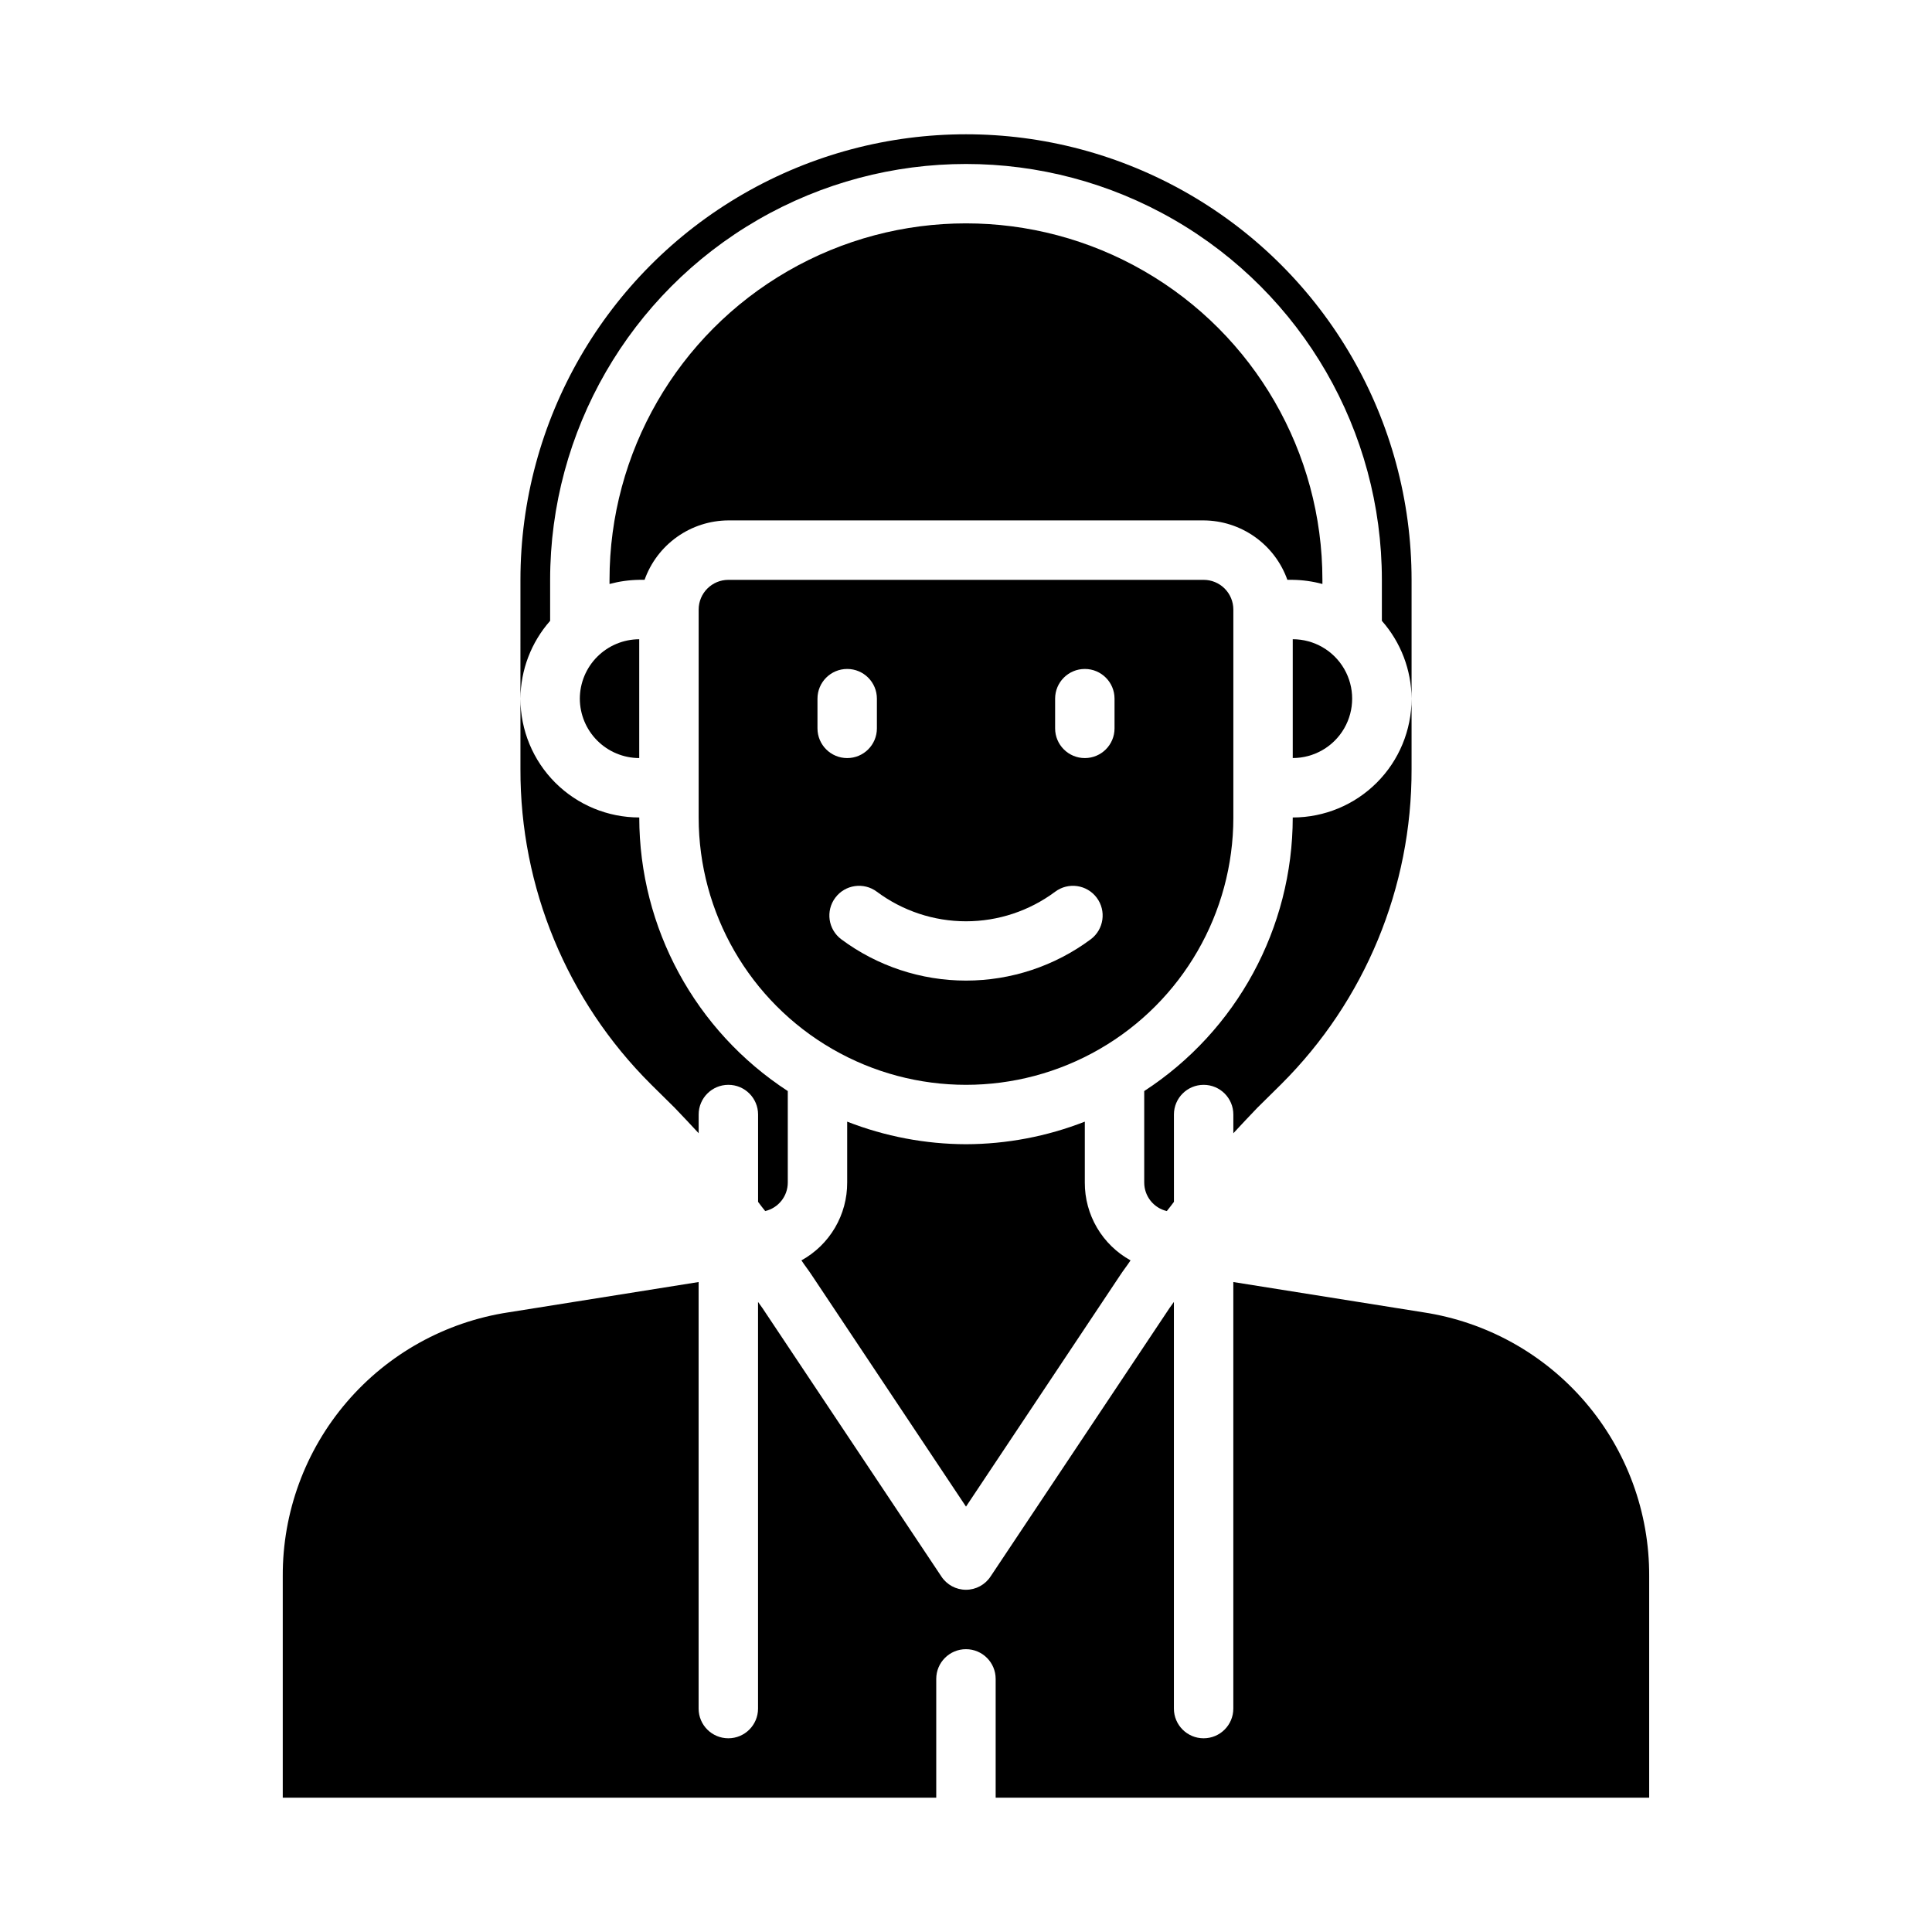
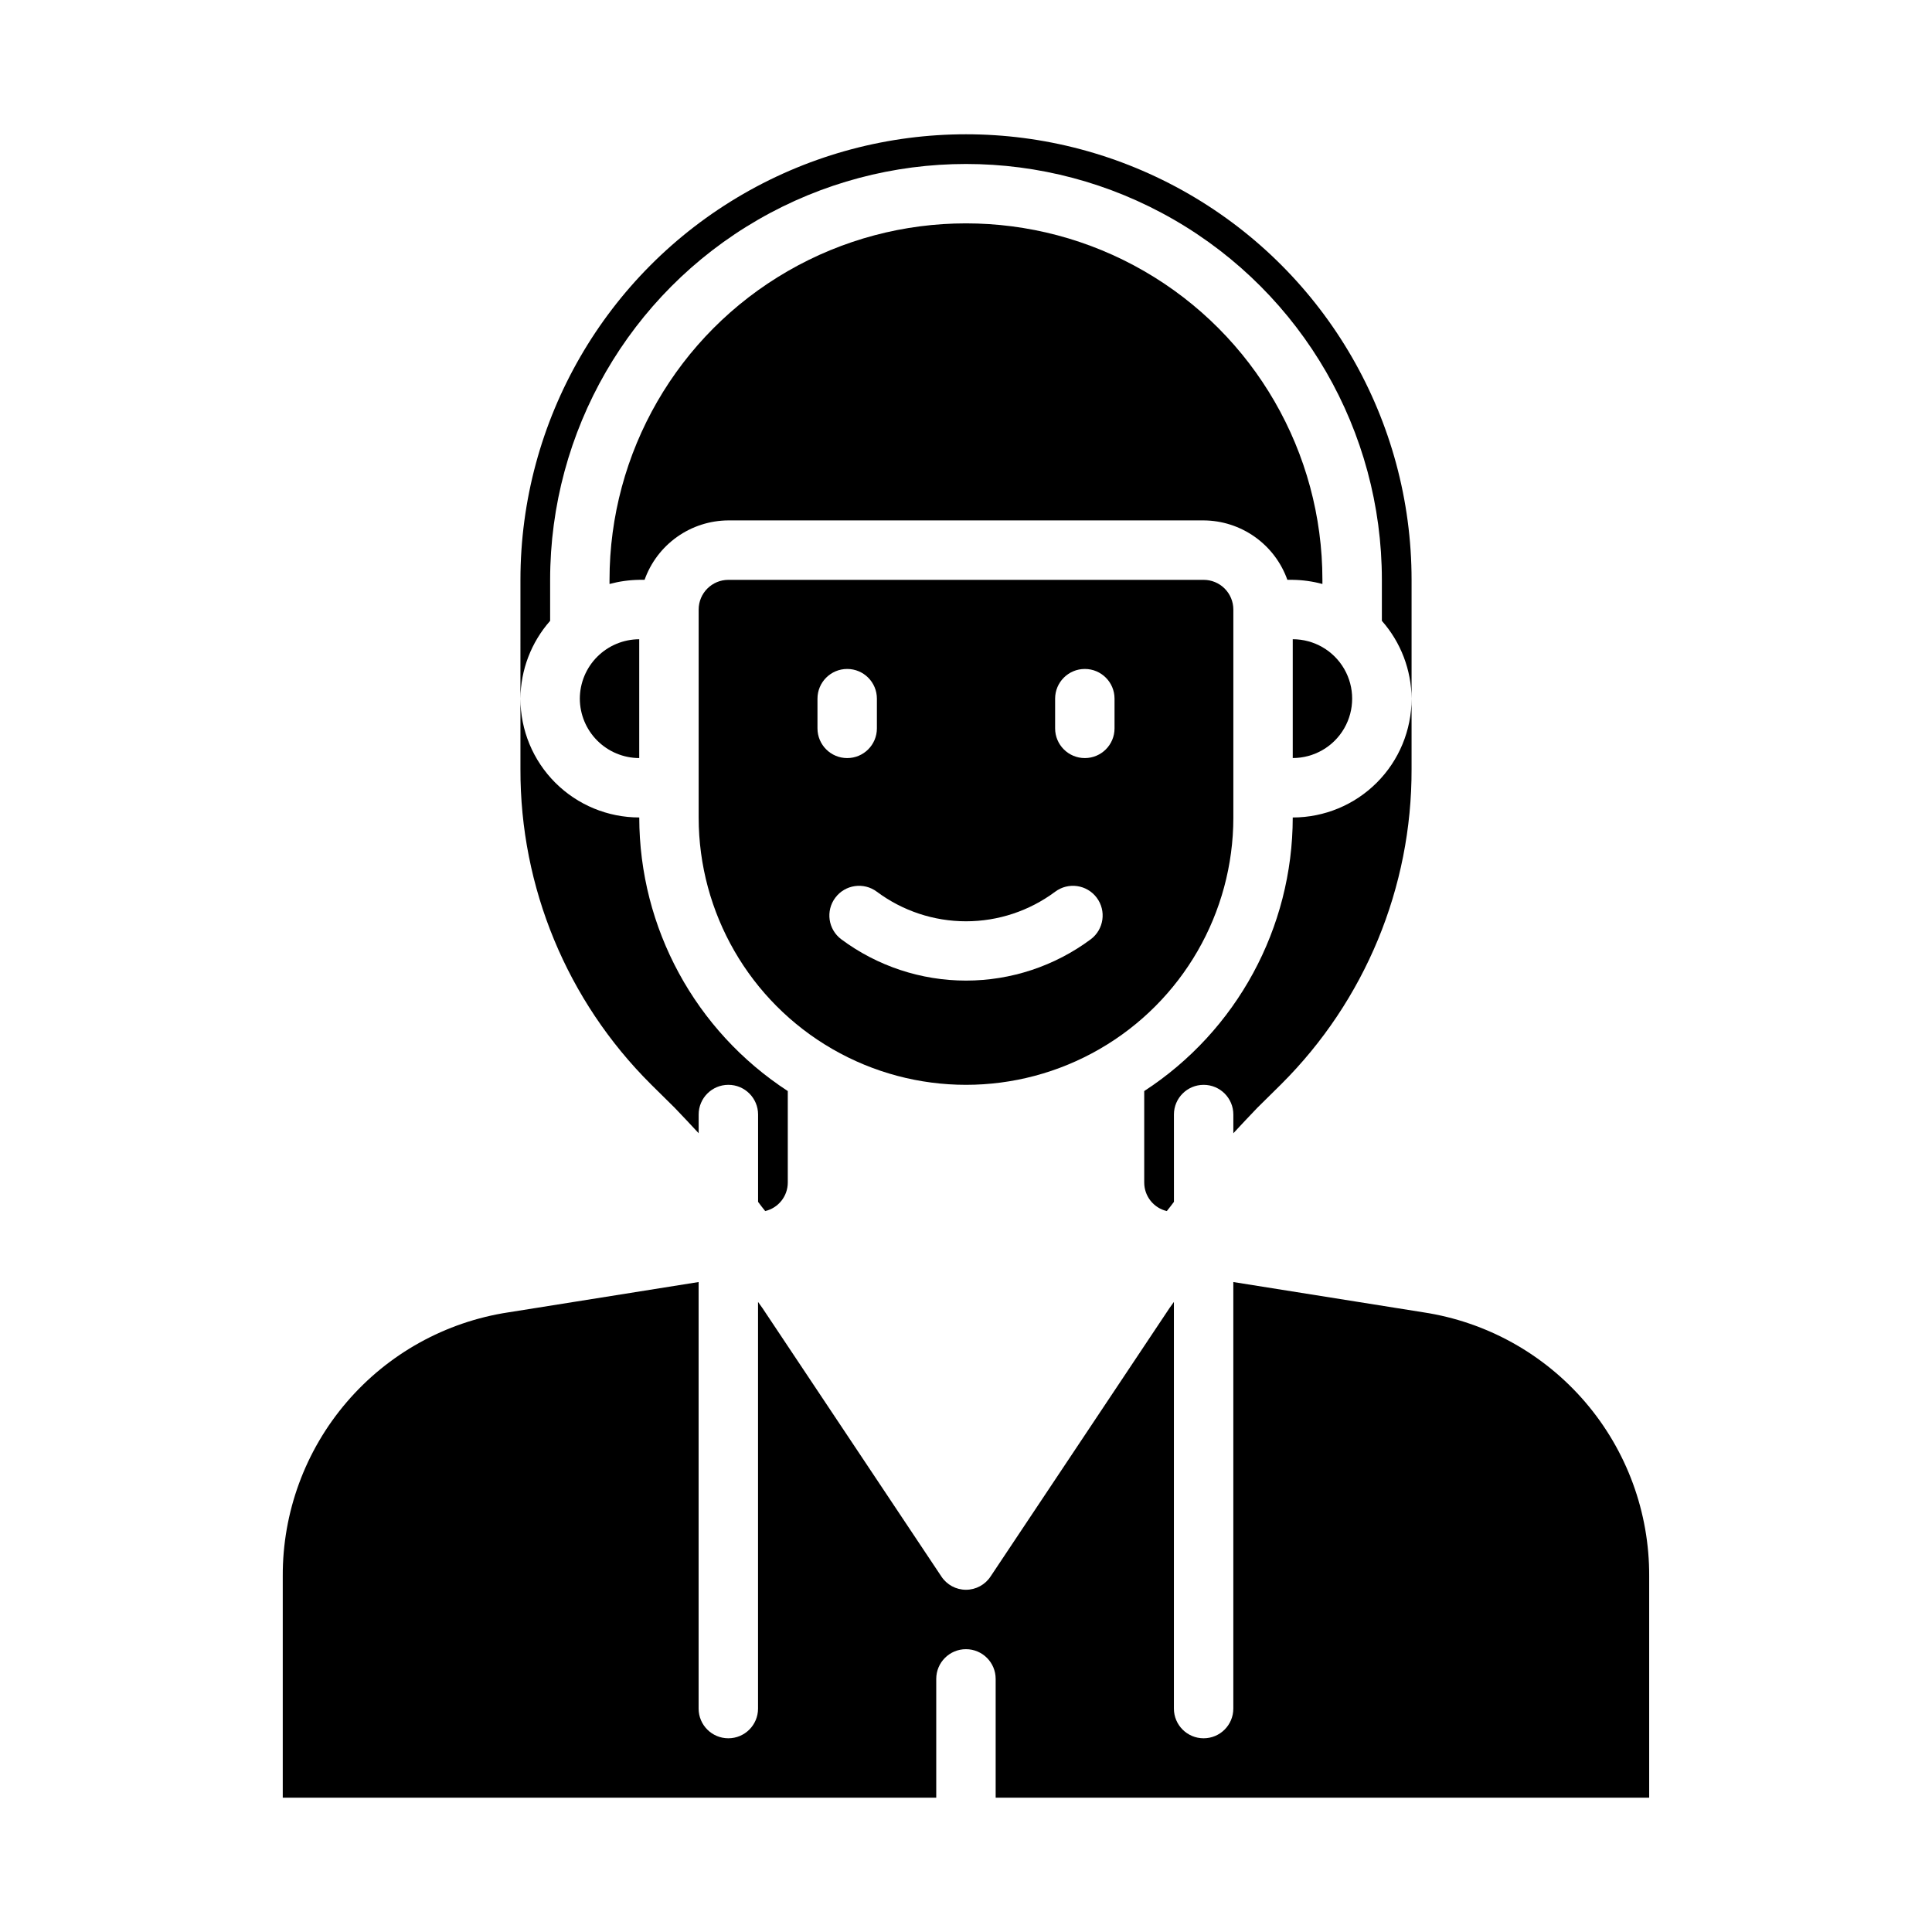
<svg xmlns="http://www.w3.org/2000/svg" fill="#000000" width="800px" height="800px" version="1.1" viewBox="144 144 512 512">
  <g>
    <path d="m281.92 329.15c0.051-7.598 2.844-14.922 7.871-20.621v-10.863c0-39.375 21.008-75.758 55.105-95.445 34.098-19.688 76.109-19.688 110.21 0 34.102 19.688 55.105 56.07 55.105 95.445v10.863c5.027 5.699 7.824 13.023 7.871 20.621v-31.484c0-42.188-22.504-81.168-59.039-102.26-36.535-21.094-81.547-21.094-118.08 0-36.531 21.094-59.039 60.074-59.039 102.26z" />
    <path d="m316.48 431.33 6.297 6.219c2.125 2.203 4.25 4.488 6.375 6.769v-4.957c0-4.348 3.527-7.871 7.875-7.871 4.348 0 7.871 3.523 7.871 7.871v23.145c0.629 0.867 1.258 1.652 1.891 2.441v-0.004c3.504-0.824 5.981-3.953 5.981-7.555v-24.246c-24.527-15.965-39.332-43.238-39.359-72.504-8.352 0-16.359-3.316-22.266-9.223-5.906-5.902-9.223-13.914-9.223-22.266v18.66c-0.094 31.336 12.348 61.41 34.559 83.52z" />
    <path d="m486.59 360.64c-0.023 29.266-14.832 56.539-39.359 72.504v24.246c0 3.602 2.477 6.731 5.984 7.555 0.629-0.789 1.258-1.574 1.891-2.441l-0.004-23.141c0-4.348 3.527-7.871 7.875-7.871 4.348 0 7.871 3.523 7.871 7.871v4.961c2.125-2.281 4.25-4.566 6.375-6.769l6.297-6.219v-0.004c22.211-22.109 34.652-52.184 34.559-83.52v-18.66c0 8.352-3.316 16.363-9.223 22.266-5.906 5.906-13.914 9.223-22.266 9.223z" />
    <path d="m581.05 620.41v-58.723c0.07-16.891-5.934-33.246-16.914-46.078-10.984-12.832-26.215-21.289-42.914-23.828l-50.379-8.027v113.04c0 4.348-3.523 7.871-7.871 7.871-4.348 0-7.875-3.523-7.875-7.871v-107.77l-1.18 1.652-47.391 71.086c-1.438 2.211-3.894 3.543-6.531 3.543-2.641 0-5.098-1.332-6.535-3.543l-47.391-71.086-1.18-1.652v107.77c0 4.348-3.523 7.871-7.871 7.871-4.348 0-7.875-3.523-7.875-7.871v-113.04l-50.383 8.031 0.004-0.004c-16.699 2.539-31.93 10.996-42.91 23.828-10.984 12.832-16.988 29.188-16.918 46.078v58.723h173.18v-31.488c0-4.348 3.527-7.871 7.875-7.871s7.871 3.523 7.871 7.871v31.488z" />
-     <path d="m400 447.23c-10.777-0.031-21.453-2.059-31.488-5.984v16.141c0.016 4.207-1.102 8.344-3.234 11.973-2.133 3.629-5.203 6.617-8.891 8.652 0.867 1.34 1.891 2.598 2.754 3.938l40.859 61.32 40.855-61.324c0.867-1.34 1.891-2.598 2.754-3.938v0.004c-3.688-2.035-6.758-5.023-8.891-8.652s-3.25-7.766-3.231-11.973v-16.141c-10.039 3.926-20.715 5.953-31.488 5.984z" />
    <path d="m314.82 297.66c1.633-4.59 4.641-8.562 8.613-11.379s8.715-4.344 13.586-4.367h125.95c4.867 0.023 9.613 1.551 13.582 4.367 3.973 2.816 6.981 6.789 8.613 11.379h1.418c2.66 0.039 5.305 0.41 7.871 1.102v-1.102c0-33.75-18.004-64.938-47.23-81.809-29.227-16.875-65.238-16.875-94.465 0-29.227 16.871-47.23 48.059-47.23 81.809v1.102c2.566-0.691 5.211-1.062 7.871-1.102z" />
    <path d="m297.66 329.15c0.012 4.172 1.672 8.172 4.625 11.121 2.949 2.949 6.945 4.613 11.117 4.625v-31.488c-4.172 0.012-8.168 1.676-11.117 4.625-2.953 2.949-4.613 6.949-4.625 11.117z" />
-     <path d="m486.59 344.89c5.625 0 10.824-3 13.637-7.871 2.812-4.871 2.812-10.875 0-15.746s-8.012-7.871-13.637-7.871z" />
+     <path d="m486.59 344.89c5.625 0 10.824-3 13.637-7.871 2.812-4.871 2.812-10.875 0-15.746s-8.012-7.871-13.637-7.871" />
    <path d="m470.85 360.64v-55.102c0-2.09-0.832-4.09-2.305-5.566-1.477-1.477-3.481-2.305-5.566-2.305h-125.95c-4.348 0-7.875 3.523-7.875 7.871v55.105-0.004c0 25.312 13.504 48.703 35.426 61.359s48.93 12.656 70.848 0c21.922-12.656 35.426-36.047 35.426-61.359zm-110.21-23.613v-7.875c0-4.348 3.527-7.871 7.875-7.871 4.348 0 7.871 3.523 7.871 7.871v7.875c0 4.348-3.523 7.871-7.871 7.871-4.348 0-7.875-3.523-7.875-7.871zm72.422 55.891h0.004c-9.559 7.109-21.152 10.949-33.062 10.949-11.914 0-23.508-3.84-33.062-10.949-3.481-2.609-4.184-7.543-1.574-11.02 2.606-3.481 7.543-4.184 11.02-1.574 6.824 5.082 15.105 7.828 23.617 7.828 8.508 0 16.789-2.746 23.613-7.828 3.481-2.609 8.414-1.906 11.023 1.574 2.606 3.477 1.902 8.41-1.574 11.02zm6.301-55.891c0 4.348-3.523 7.871-7.871 7.871-4.348 0-7.875-3.523-7.875-7.871v-7.875c0-4.348 3.527-7.871 7.875-7.871 4.348 0 7.871 3.523 7.871 7.871z" />
  </g>
</svg>